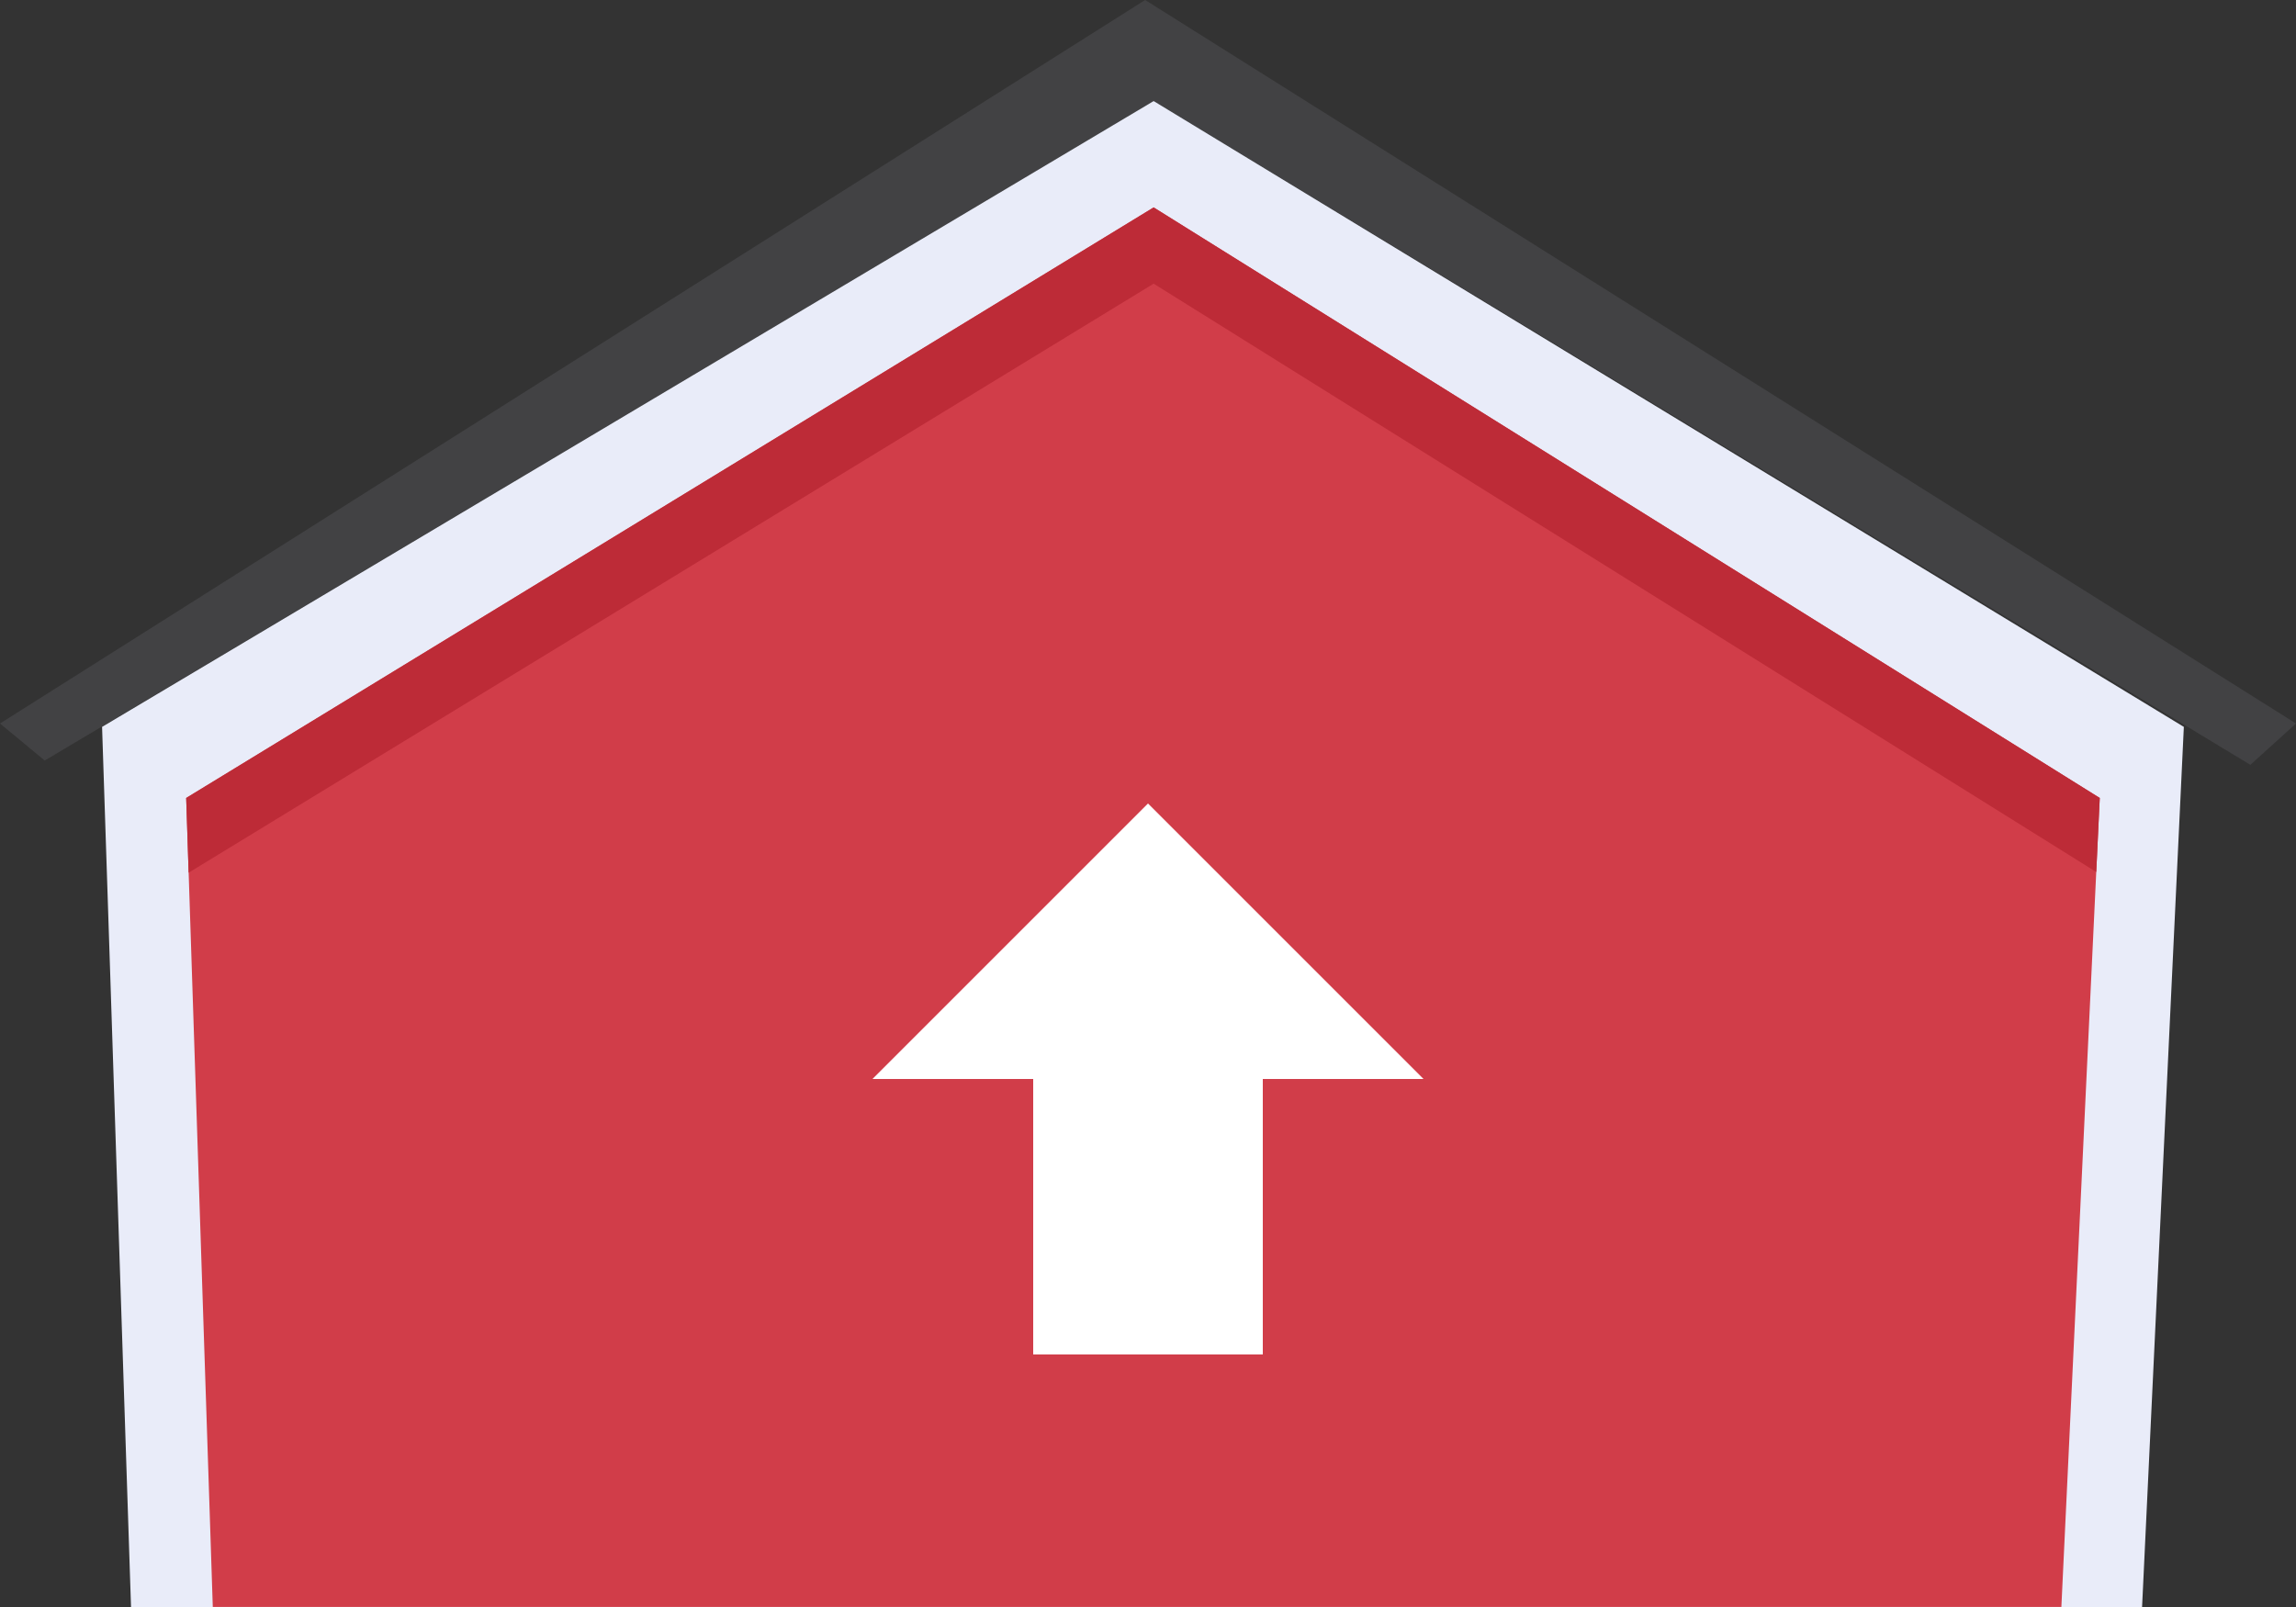
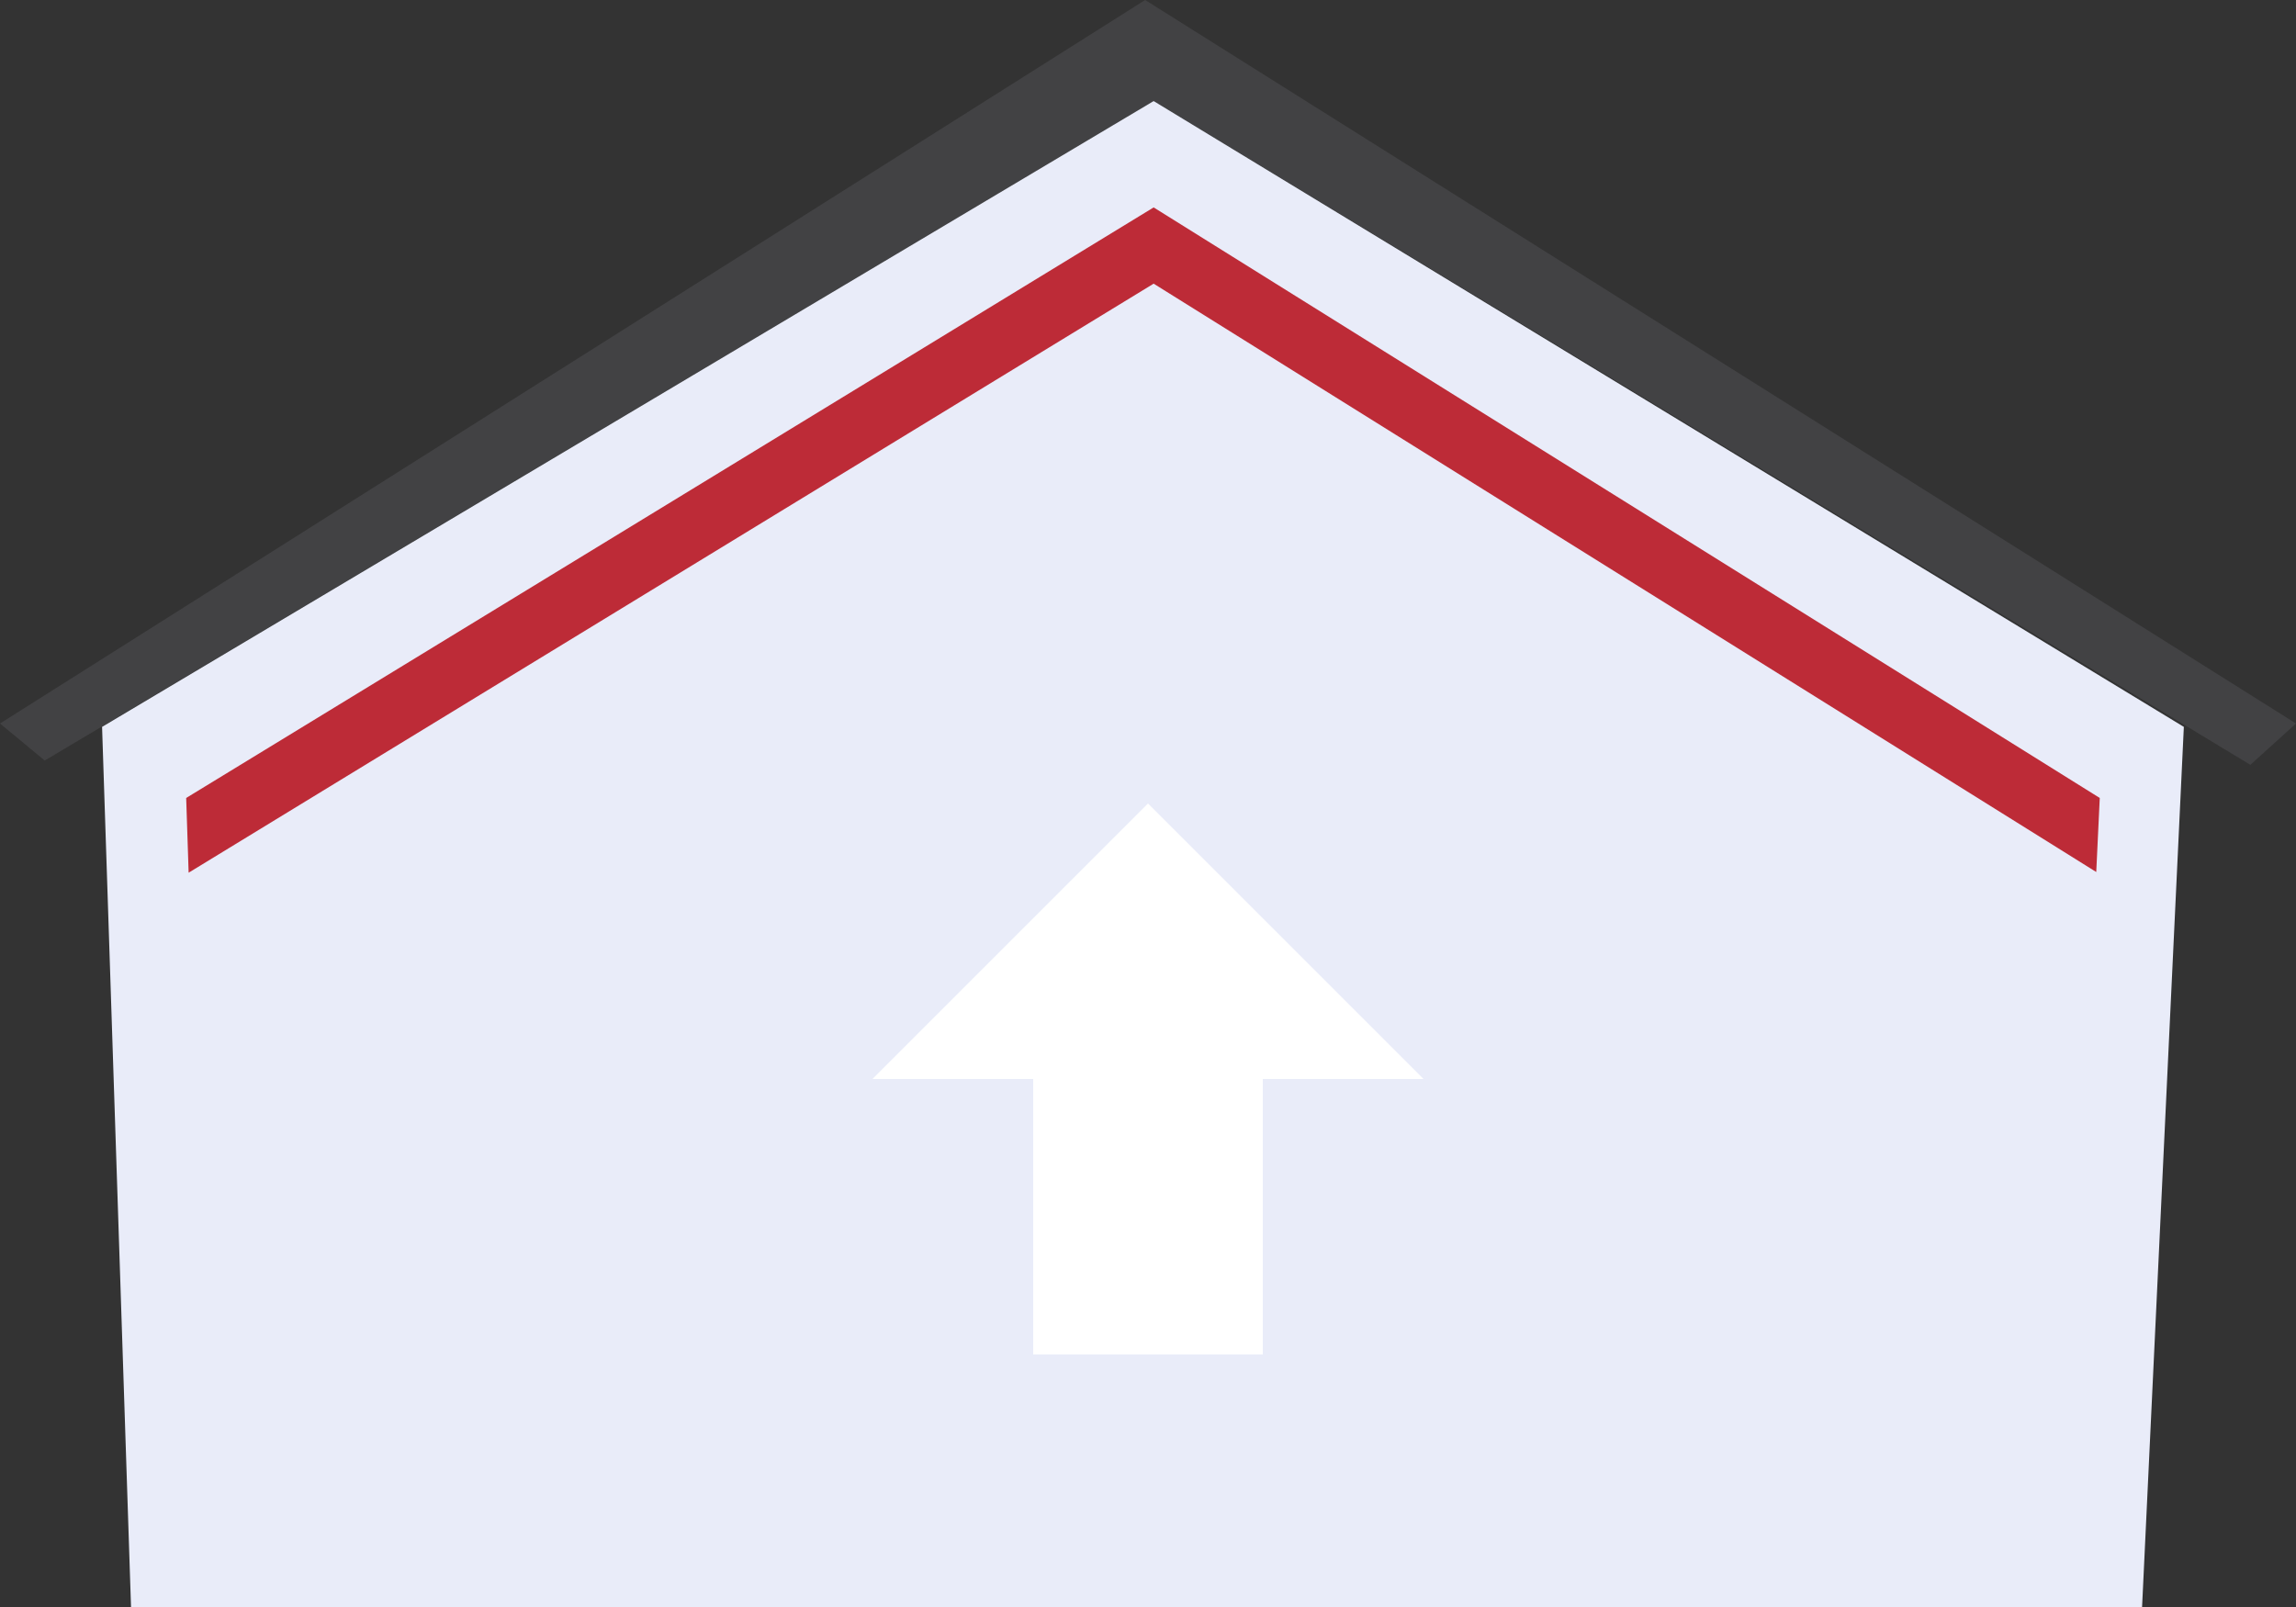
<svg xmlns="http://www.w3.org/2000/svg" id="gotop" width="100" height="70" viewBox="0 0 100 70">
  <rect x="0" y="0" width="100" height="70" fill="#333333" stroke="none" />
  <defs>
    <clipPath id="clip-path">
      <rect id="Rectangle_12035" data-name="Rectangle 12035" width="100" height="70" fill="none" />
    </clipPath>
  </defs>
  <g id="home">
    <g id="Group_24271" data-name="Group 24271" clip-path="url(#clip-path)">
      <path id="Path_65561" data-name="Path 65561" d="M1.948,33.128,0,31.516,49.876,0,100,31.516l-1.988,1.8L50.246,4.4,1.948,33.128" fill="#424244" />
      <path id="Path_65562" data-name="Path 65562" d="M110.951,47.789,66.082,20.529l-45.8,27.26,1.261,38.339h87.589Z" transform="translate(-15.836 -16.127)" fill="#e9ecf9" />
-       <path id="Path_65563" data-name="Path 65563" d="M120.337,67.862,79.13,42.138,36.993,67.862,38.152,103.1h80.513Z" transform="translate(-28.884 -33.103)" fill="#d13d49" />
      <path id="Path_65564" data-name="Path 65564" d="M79.13,45.459,37.1,71.117l-.107-3.255L79.13,42.138l41.207,25.724-.153,3.225L79.13,45.459" transform="translate(-28.884 -33.103)" fill="#bd2b37" />
    </g>
  </g>
-   <path id="arrow-up" d="M16.535,4.535l-12,12h7v12h10v-12h7Z" transform="translate(33.465 30.465)" fill="#fff" />
+   <path id="arrow-up" d="M16.535,4.535l-12,12h7v12h10v-12h7" transform="translate(33.465 30.465)" fill="#fff" />
</svg>